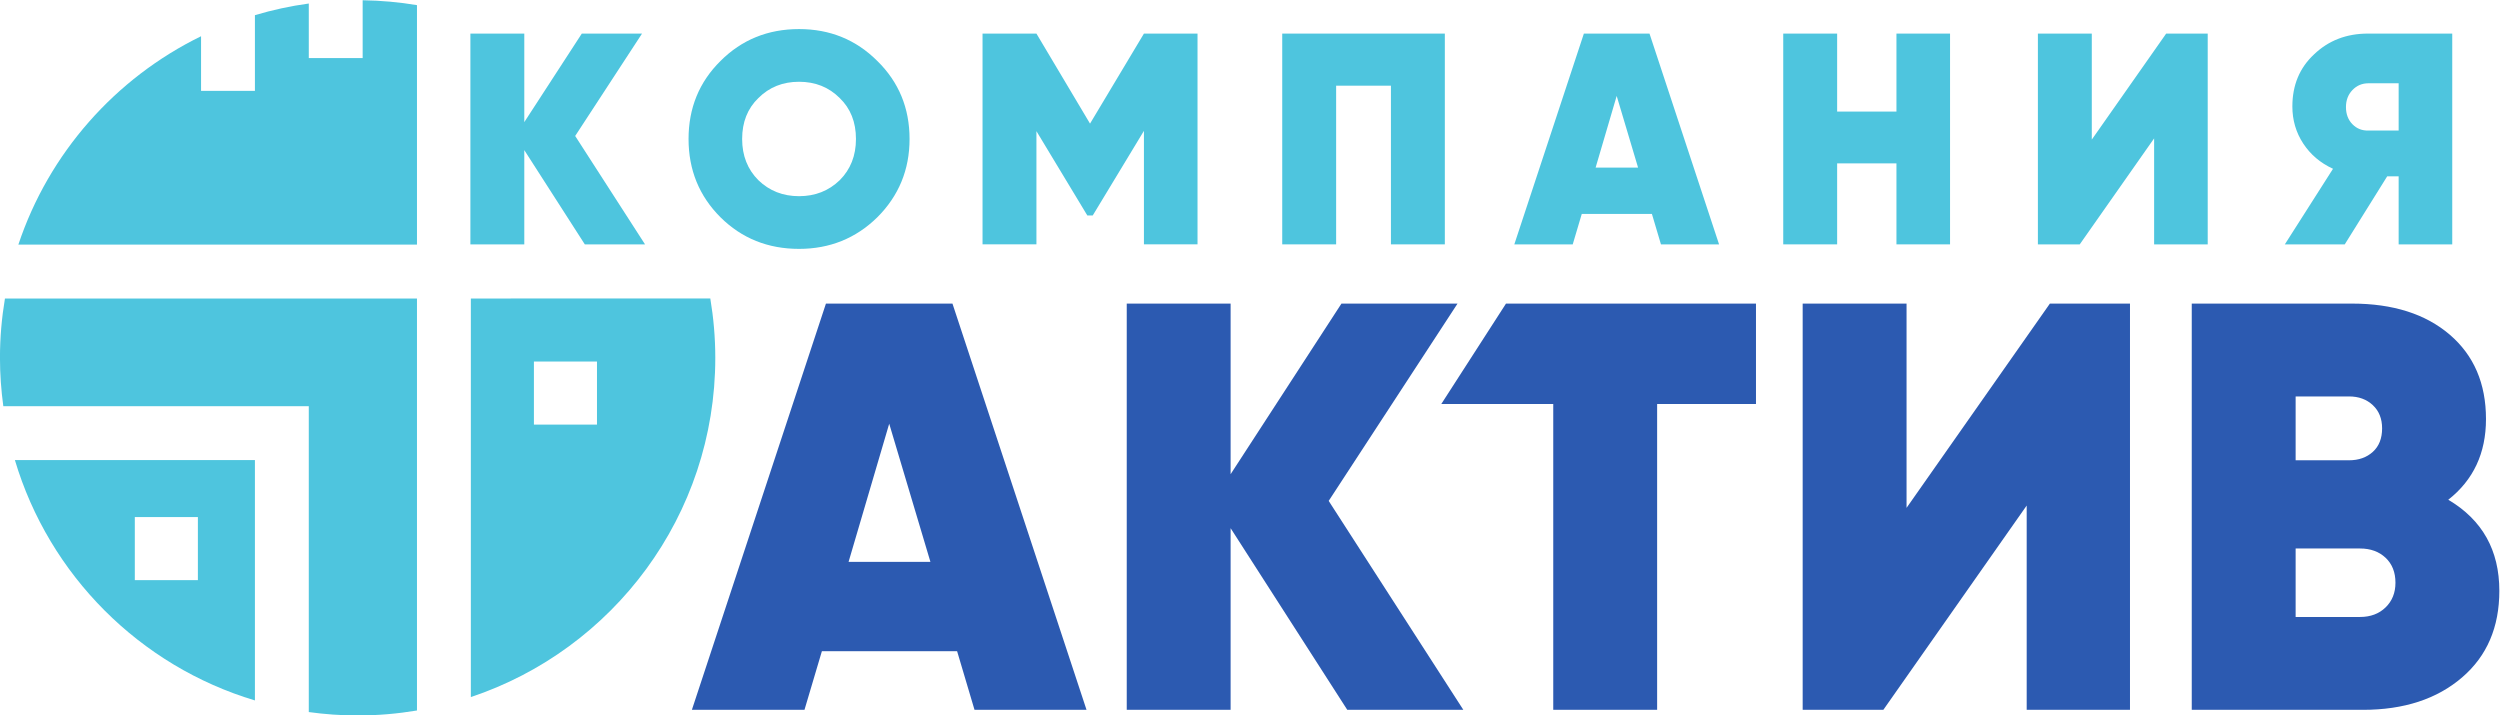
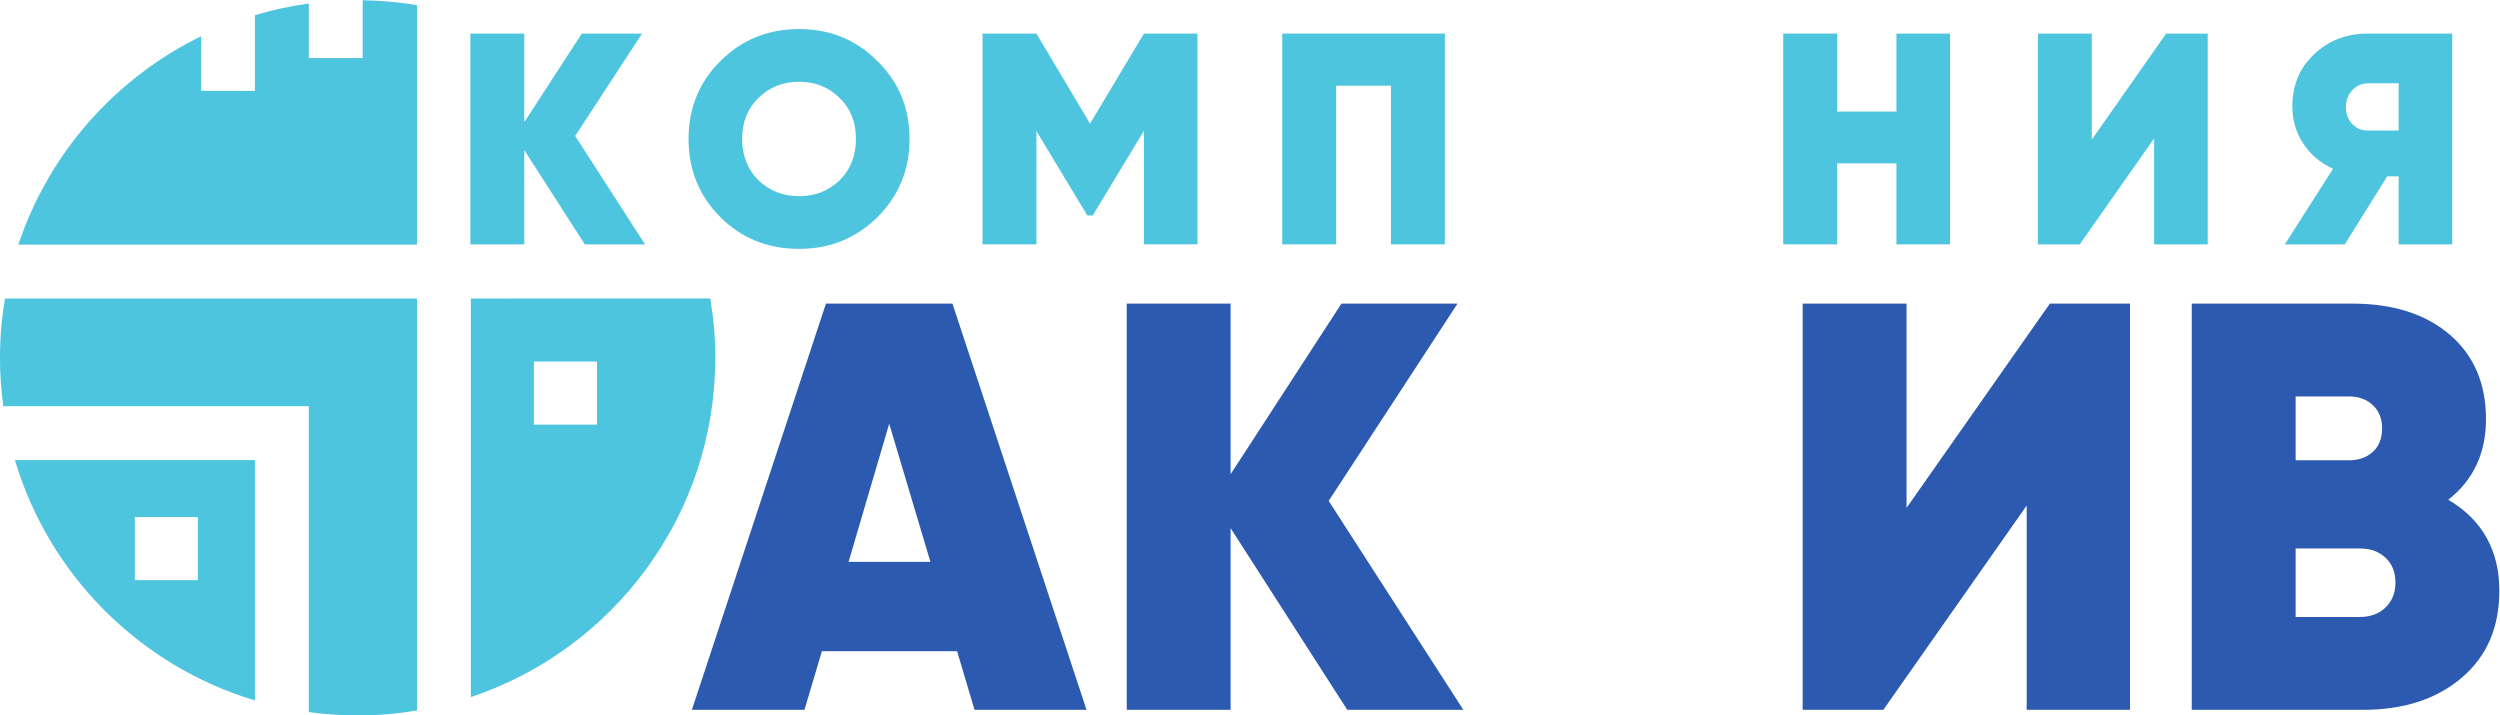
<svg xmlns="http://www.w3.org/2000/svg" xmlns:ns1="http://sodipodi.sourceforge.net/DTD/sodipodi-0.dtd" xmlns:ns2="http://www.inkscape.org/namespaces/inkscape" version="1.1" id="svg2" xml:space="preserve" width="577.533" height="165.267" viewBox="0 0 577.533 165.267" ns1:docname="Logo_Aktiv.svg" ns2:version="1.0.1 (3bc2e813f5, 2020-09-07)">
  <defs id="defs6">
    <clipPath clipPathUnits="userSpaceOnUse" id="clipPath34">
      <path d="M 0,226.769 H 481.89 V 0 H 0 Z" id="path32" />
    </clipPath>
  </defs>
  <ns1:namedview pagecolor="#ffffff" bordercolor="#666666" borderopacity="1" objecttolerance="10" gridtolerance="10" guidetolerance="10" ns2:pageopacity="0" ns2:pageshadow="2" ns2:window-width="1920" ns2:window-height="1009" id="namedview4" showgrid="false" fit-margin-top="0" fit-margin-left="0" fit-margin-right="0" fit-margin-bottom="0" ns2:zoom="2.3080993" ns2:cx="288.76614" ns2:cy="82.632527" ns2:window-x="0" ns2:window-y="0" ns2:window-maximized="1" ns2:current-layer="g10" />
  <g id="g10" ns2:groupmode="layer" ns2:label="Logo_Aktiv" transform="matrix(1.333,0,0,-1.333,-32.494,233.812)">
    <g id="g12" transform="translate(178.479,101.972)">
      <path d="M 0,0 -7.041,-23.937 H 7.141 Z M 34.195,-49.584 H 14.784 l -3.017,10.158 h -23.434 l -3.017,-10.158 h -19.512 l 23.233,70.403 h 21.925 z" style="fill:#2c5ab1;fill-opacity:1;fill-rule:nonzero;stroke:none" id="path14" />
    </g>
    <g id="g16" transform="translate(254.644,88.595)">
      <path d="M 0,0 23.333,-36.207 H 3.218 l -20.216,31.48 v -31.48 H -35 v 70.403 h 18.002 V 4.627 l 19.21,29.569 h 20.116 z" style="fill:#2c5ab1;fill-opacity:1;fill-rule:nonzero;stroke:none" id="path18" />
    </g>
    <g id="g20" transform="translate(285.37,122.79)">
-       <path d="M 0,0 H 43.324 V -17.399 H 26.193 V -70.403 H 8.19 v 53.004 h -19.401 z" style="fill:#2c5ab1;fill-opacity:1;fill-rule:nonzero;stroke:none" id="path22" />
-     </g>
+       </g>
    <g id="g24" transform="translate(393.51,52.388)">
      <path d="M 0,0 H -17.902 V 35.403 L -42.744,0 h -13.981 v 70.403 h 18.003 V 35 l 24.843,35.403 H 0 Z" style="fill:#2c5ab1;fill-opacity:1;fill-rule:nonzero;stroke:none" id="path26" />
    </g>
    <g id="g28">
      <g id="g30" clip-path="url(#clipPath34)">
        <g id="g36" transform="translate(422.217,68.48)">
          <path d="m 0,0 h 11.164 c 1.811,0 3.285,0.553 4.426,1.659 1.139,1.107 1.71,2.529 1.71,4.275 0,1.809 -0.571,3.251 -1.71,4.325 -1.141,1.07 -2.615,1.608 -4.426,1.608 H 0 Z M 9.254,38.219 H 0 V 27.154 h 9.254 c 1.675,0 3.05,0.487 4.123,1.459 1.072,0.971 1.609,2.329 1.609,4.074 0,1.674 -0.537,3.016 -1.609,4.022 -1.073,1.007 -2.448,1.51 -4.123,1.51 M 26.452,20.315 c 5.9,-3.487 8.851,-8.75 8.851,-15.79 0,-6.303 -2.148,-11.298 -6.438,-14.985 -4.359,-3.756 -10.092,-5.633 -17.198,-5.633 h -29.67 V 54.31 H 9.756 c 7.106,0 12.756,-1.795 16.947,-5.38 4.19,-3.588 6.286,-8.466 6.286,-14.634 0,-5.901 -2.179,-10.561 -6.537,-13.981" style="fill:#2c5ab1;fill-opacity:1;fill-rule:nonzero;stroke:none" id="path38" />
        </g>
        <g id="g40" transform="translate(124.057,151.839)">
          <path d="M 0,0 12.106,-18.786 H 1.669 L -8.819,-2.453 v -16.333 h -9.341 v 36.528 h 9.341 V 2.4 l 9.966,15.342 h 10.437 z" style="fill:#4ec5de;fill-opacity:1;fill-rule:nonzero;stroke:none" id="path42" />
        </g>
        <g id="g44" transform="translate(155.81,144.168)">
          <path d="m 0,0 c 1.913,-1.844 4.261,-2.765 7.044,-2.765 2.784,0 5.132,0.921 7.045,2.765 1.879,1.879 2.818,4.261 2.818,7.149 0,2.922 -0.939,5.288 -2.818,7.097 C 12.21,16.125 9.862,17.064 7.044,17.064 4.227,17.064 1.879,16.125 0,14.246 -1.878,12.437 -2.818,10.071 -2.818,7.149 -2.818,4.261 -1.878,1.879 0,0 m 20.612,-6.418 c -3.723,-3.653 -8.245,-5.479 -13.568,-5.479 -5.392,0 -9.932,1.826 -13.619,5.479 -3.688,3.687 -5.531,8.21 -5.531,13.567 0,5.357 1.843,9.863 5.531,13.515 3.687,3.687 8.227,5.532 13.619,5.532 5.357,0 9.88,-1.845 13.568,-5.532 3.721,-3.652 5.583,-8.158 5.583,-13.515 0,-5.322 -1.862,-9.845 -5.583,-13.567" style="fill:#4ec5de;fill-opacity:1;fill-rule:nonzero;stroke:none" id="path46" />
        </g>
        <g id="g48" transform="translate(222.623,169.581)">
          <path d="M 0,0 H 9.289 V -36.527 H 0 v 19.673 L -8.871,-31.518 H -9.81 l -8.819,14.611 v -19.62 h -9.34 V 0 h 9.34 l 9.288,-15.602 z" style="fill:#4ec5de;fill-opacity:1;fill-rule:nonzero;stroke:none" id="path50" />
        </g>
        <g id="g52" transform="translate(246.592,169.581)">
          <path d="m 0,0 h 28.179 v -36.527 h -9.341 v 27.5 H 9.341 v -27.5 H 0 Z" style="fill:#4ec5de;fill-opacity:1;fill-rule:nonzero;stroke:none" id="path54" />
        </g>
        <g id="g56" transform="translate(304.554,158.779)">
-           <path d="M 0,0 -3.652,-12.419 H 3.705 Z M 17.742,-25.726 H 7.671 l -1.566,5.27 H -6.053 l -1.565,-5.27 H -17.741 L -5.687,10.801 H 5.687 Z" style="fill:#4ec5de;fill-opacity:1;fill-rule:nonzero;stroke:none" id="path58" />
-         </g>
+           </g>
        <g id="g60" transform="translate(353.038,156.066)">
          <path d="M 0,0 V 13.515 H 9.288 V -23.013 H 0 v 14.037 h -10.279 v -14.037 h -9.341 v 36.528 h 9.341 V 0 Z" style="fill:#4ec5de;fill-opacity:1;fill-rule:nonzero;stroke:none" id="path62" />
        </g>
        <g id="g64" transform="translate(406.981,133.053)">
          <path d="M 0,0 H -9.288 V 18.368 L -22.177,0 h -7.254 v 36.527 h 9.341 V 18.159 L -7.201,36.527 H 0 Z" style="fill:#4ec5de;fill-opacity:1;fill-rule:nonzero;stroke:none" id="path66" />
        </g>
        <g id="g68" transform="translate(434.853,152.778)">
          <path d="M 0,0 H 5.218 V 8.193 H 0 C -1.114,8.193 -2.045,7.801 -2.792,7.019 -3.541,6.236 -3.914,5.253 -3.914,4.07 -3.914,2.853 -3.541,1.861 -2.792,1.096 -2.045,0.331 -1.114,-0.035 0,0 m -0.104,16.803 h 14.61 V -19.725 H 5.218 V -7.931 H 3.234 l -7.357,-11.794 h -10.384 l 8.349,13.098 c -2.192,1.009 -3.913,2.47 -5.166,4.384 -1.252,1.912 -1.878,4.052 -1.878,6.418 0,3.687 1.252,6.696 3.757,9.027 2.505,2.401 5.617,3.601 9.341,3.601" style="fill:#4ec5de;fill-opacity:1;fill-rule:nonzero;stroke:none" id="path70" />
        </g>
        <g id="g72" transform="translate(25.234,123.671)">
          <path d="m 0,0 c -0.559,-3.345 -0.864,-6.775 -0.864,-10.278 0,-2.846 0.209,-5.64 0.58,-8.384 h 43.605 9.335 v -9.335 -43.675 c 2.769,-0.379 5.592,-0.591 8.465,-0.591 3.505,0 6.938,0.306 10.285,0.865 V 0 Z" style="fill:#4ec5de;fill-opacity:1;fill-rule:nonzero;stroke:none" id="path74" />
        </g>
        <path d="M 58.671,74.859 H 47.741 V 85.79 h 10.93 z M 26.955,95.675 c 5.943,-19.954 21.658,-35.69 41.6,-41.659 v 41.659 z" style="fill:#4ec5de;fill-opacity:1;fill-rule:nonzero;stroke:none" id="path76" />
        <path d="m 127.836,101.82 h -10.93 v 10.93 h 10.93 z m 19.638,21.861 H 112.9 v -0.01 h -6.924 V 54.598 c 24.612,8.21 42.363,31.422 42.363,58.795 0,3.506 -0.306,6.94 -0.865,10.288" style="fill:#4ec5de;fill-opacity:1;fill-rule:nonzero;stroke:none" id="path78" />
        <g id="g80" transform="translate(87.226,175.359)">
          <path d="m 0,0 v -10.019 h -9.335 v 9.453 c -3.196,-0.437 -6.314,-1.115 -9.336,-2.019 v -13.119 h -9.335 v 9.466 C -42.855,-13.487 -54.38,-26.49 -59.669,-42.352 H 9.414 V -0.847 C 6.346,-0.334 3.203,-0.046 0,0" style="fill:#4ec5de;fill-opacity:1;fill-rule:nonzero;stroke:none" id="path82" />
        </g>
      </g>
    </g>
  </g>
</svg>